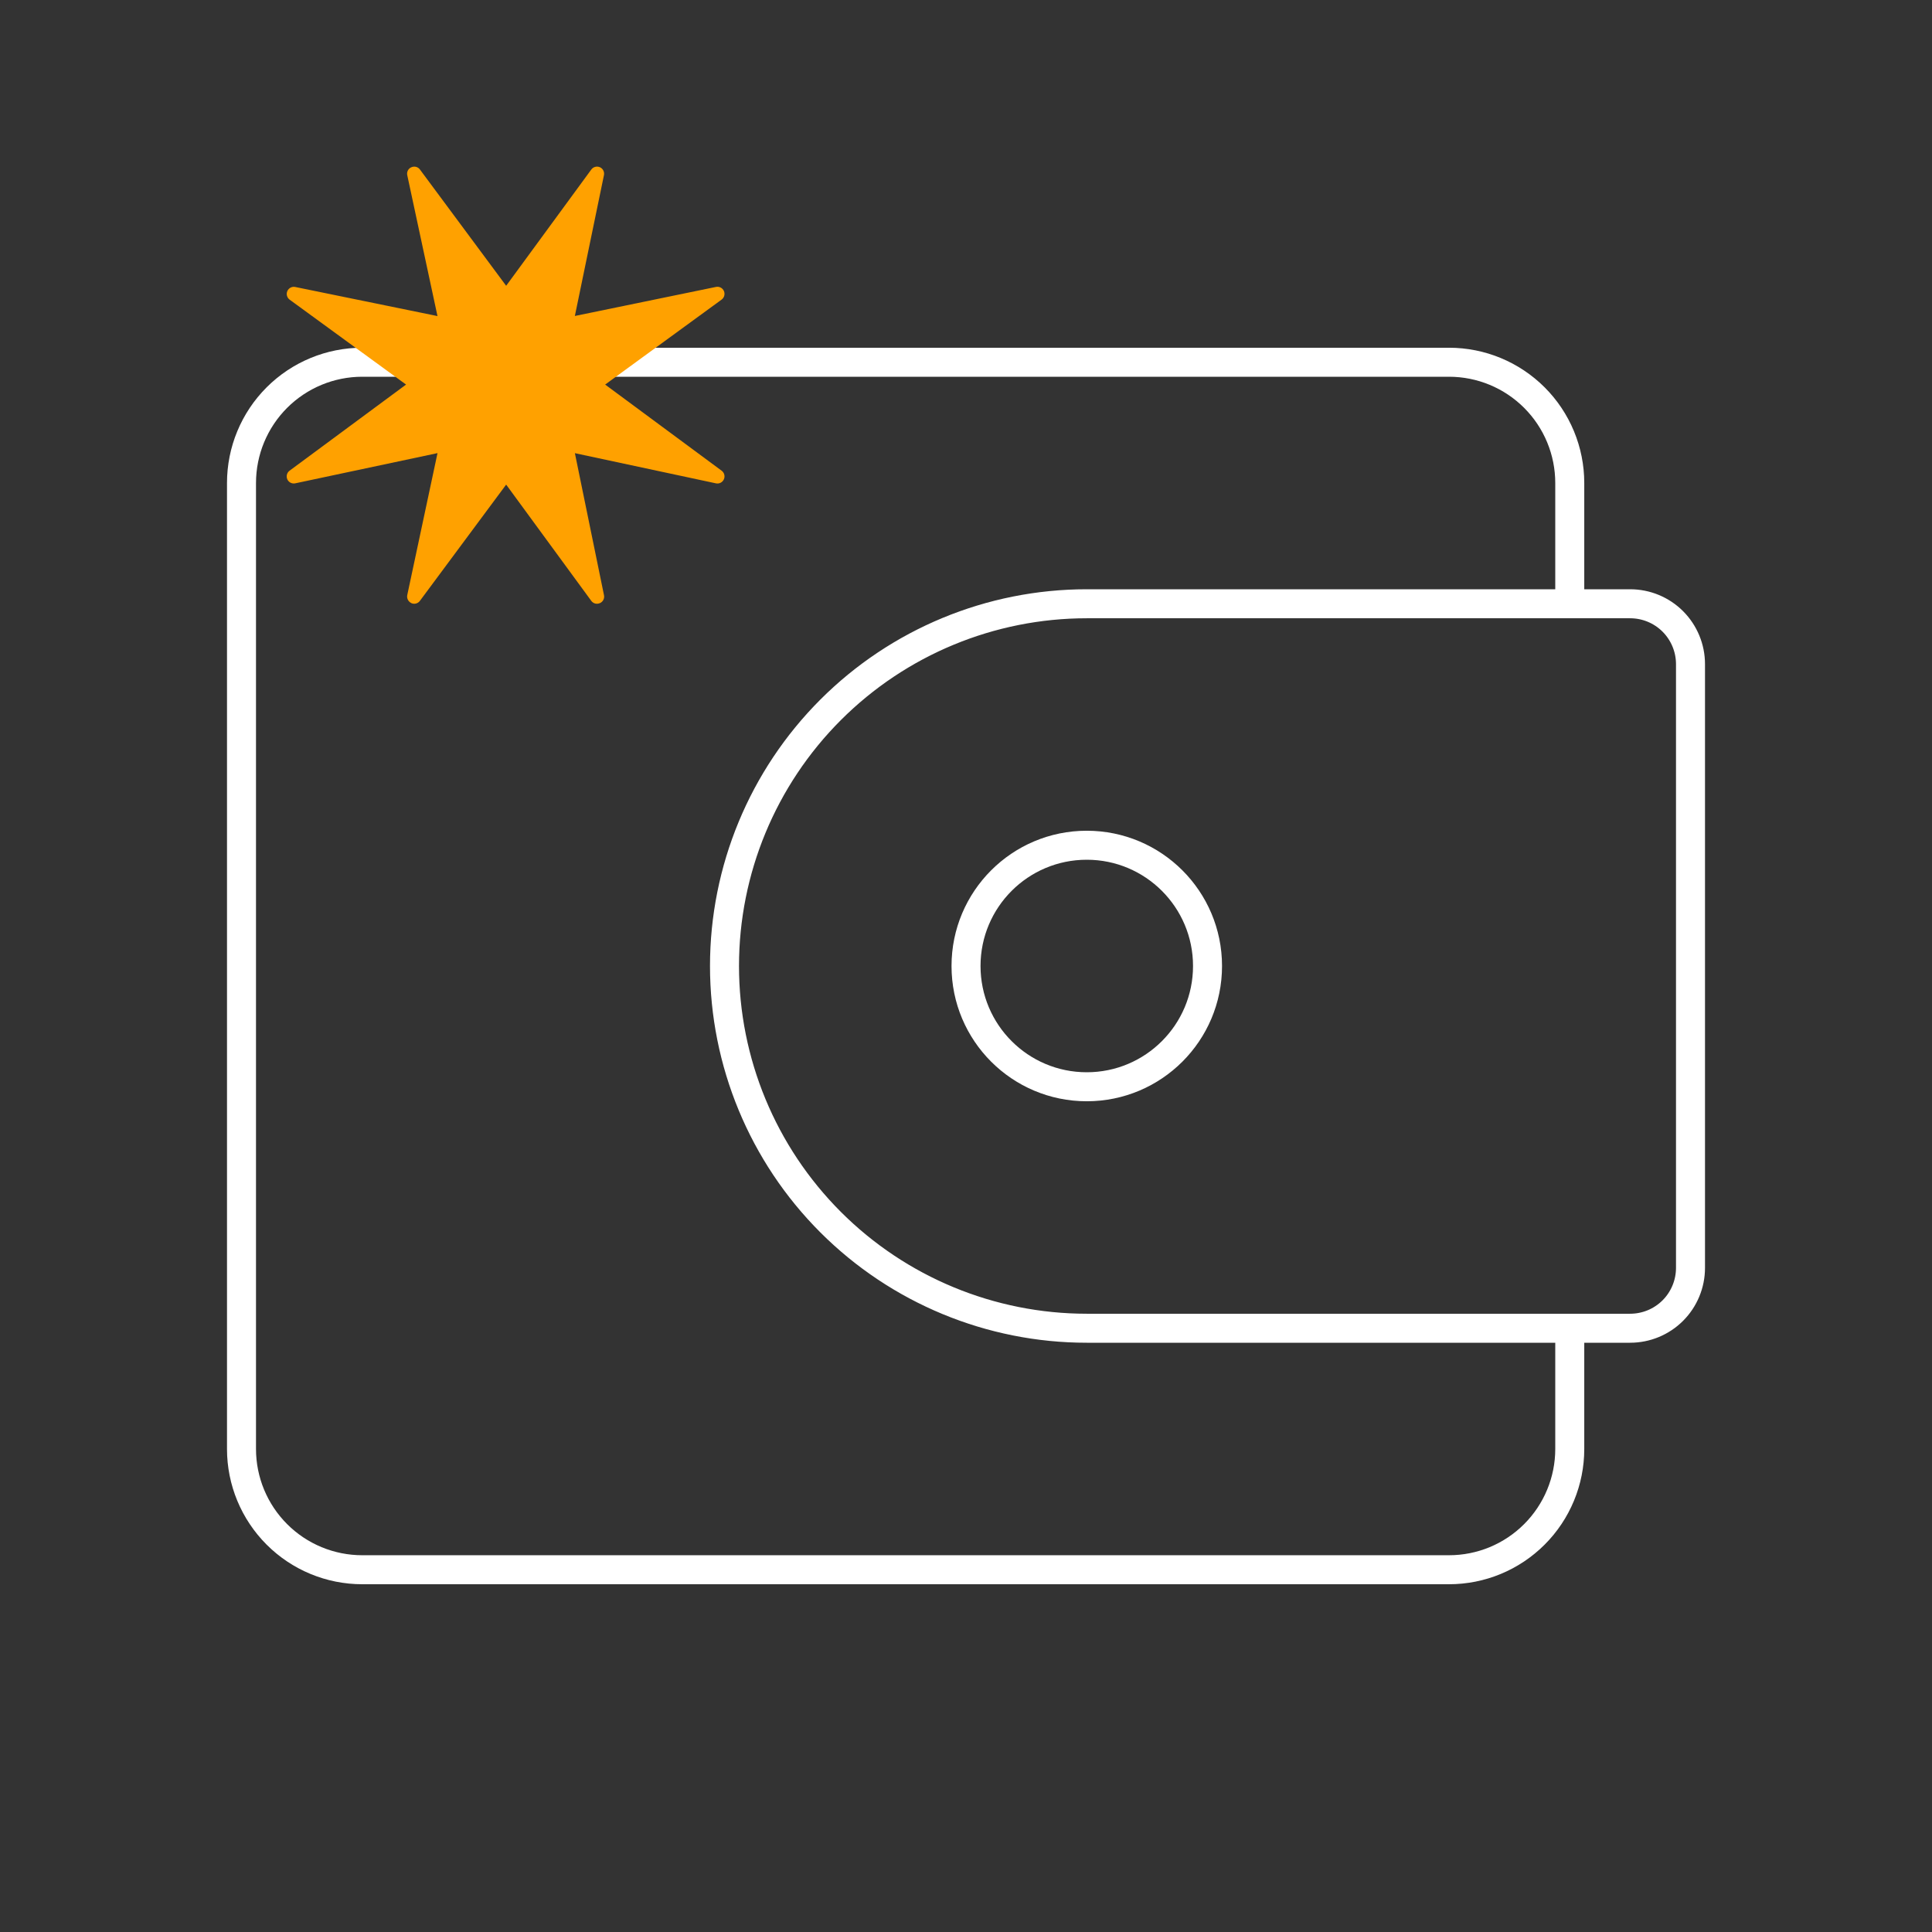
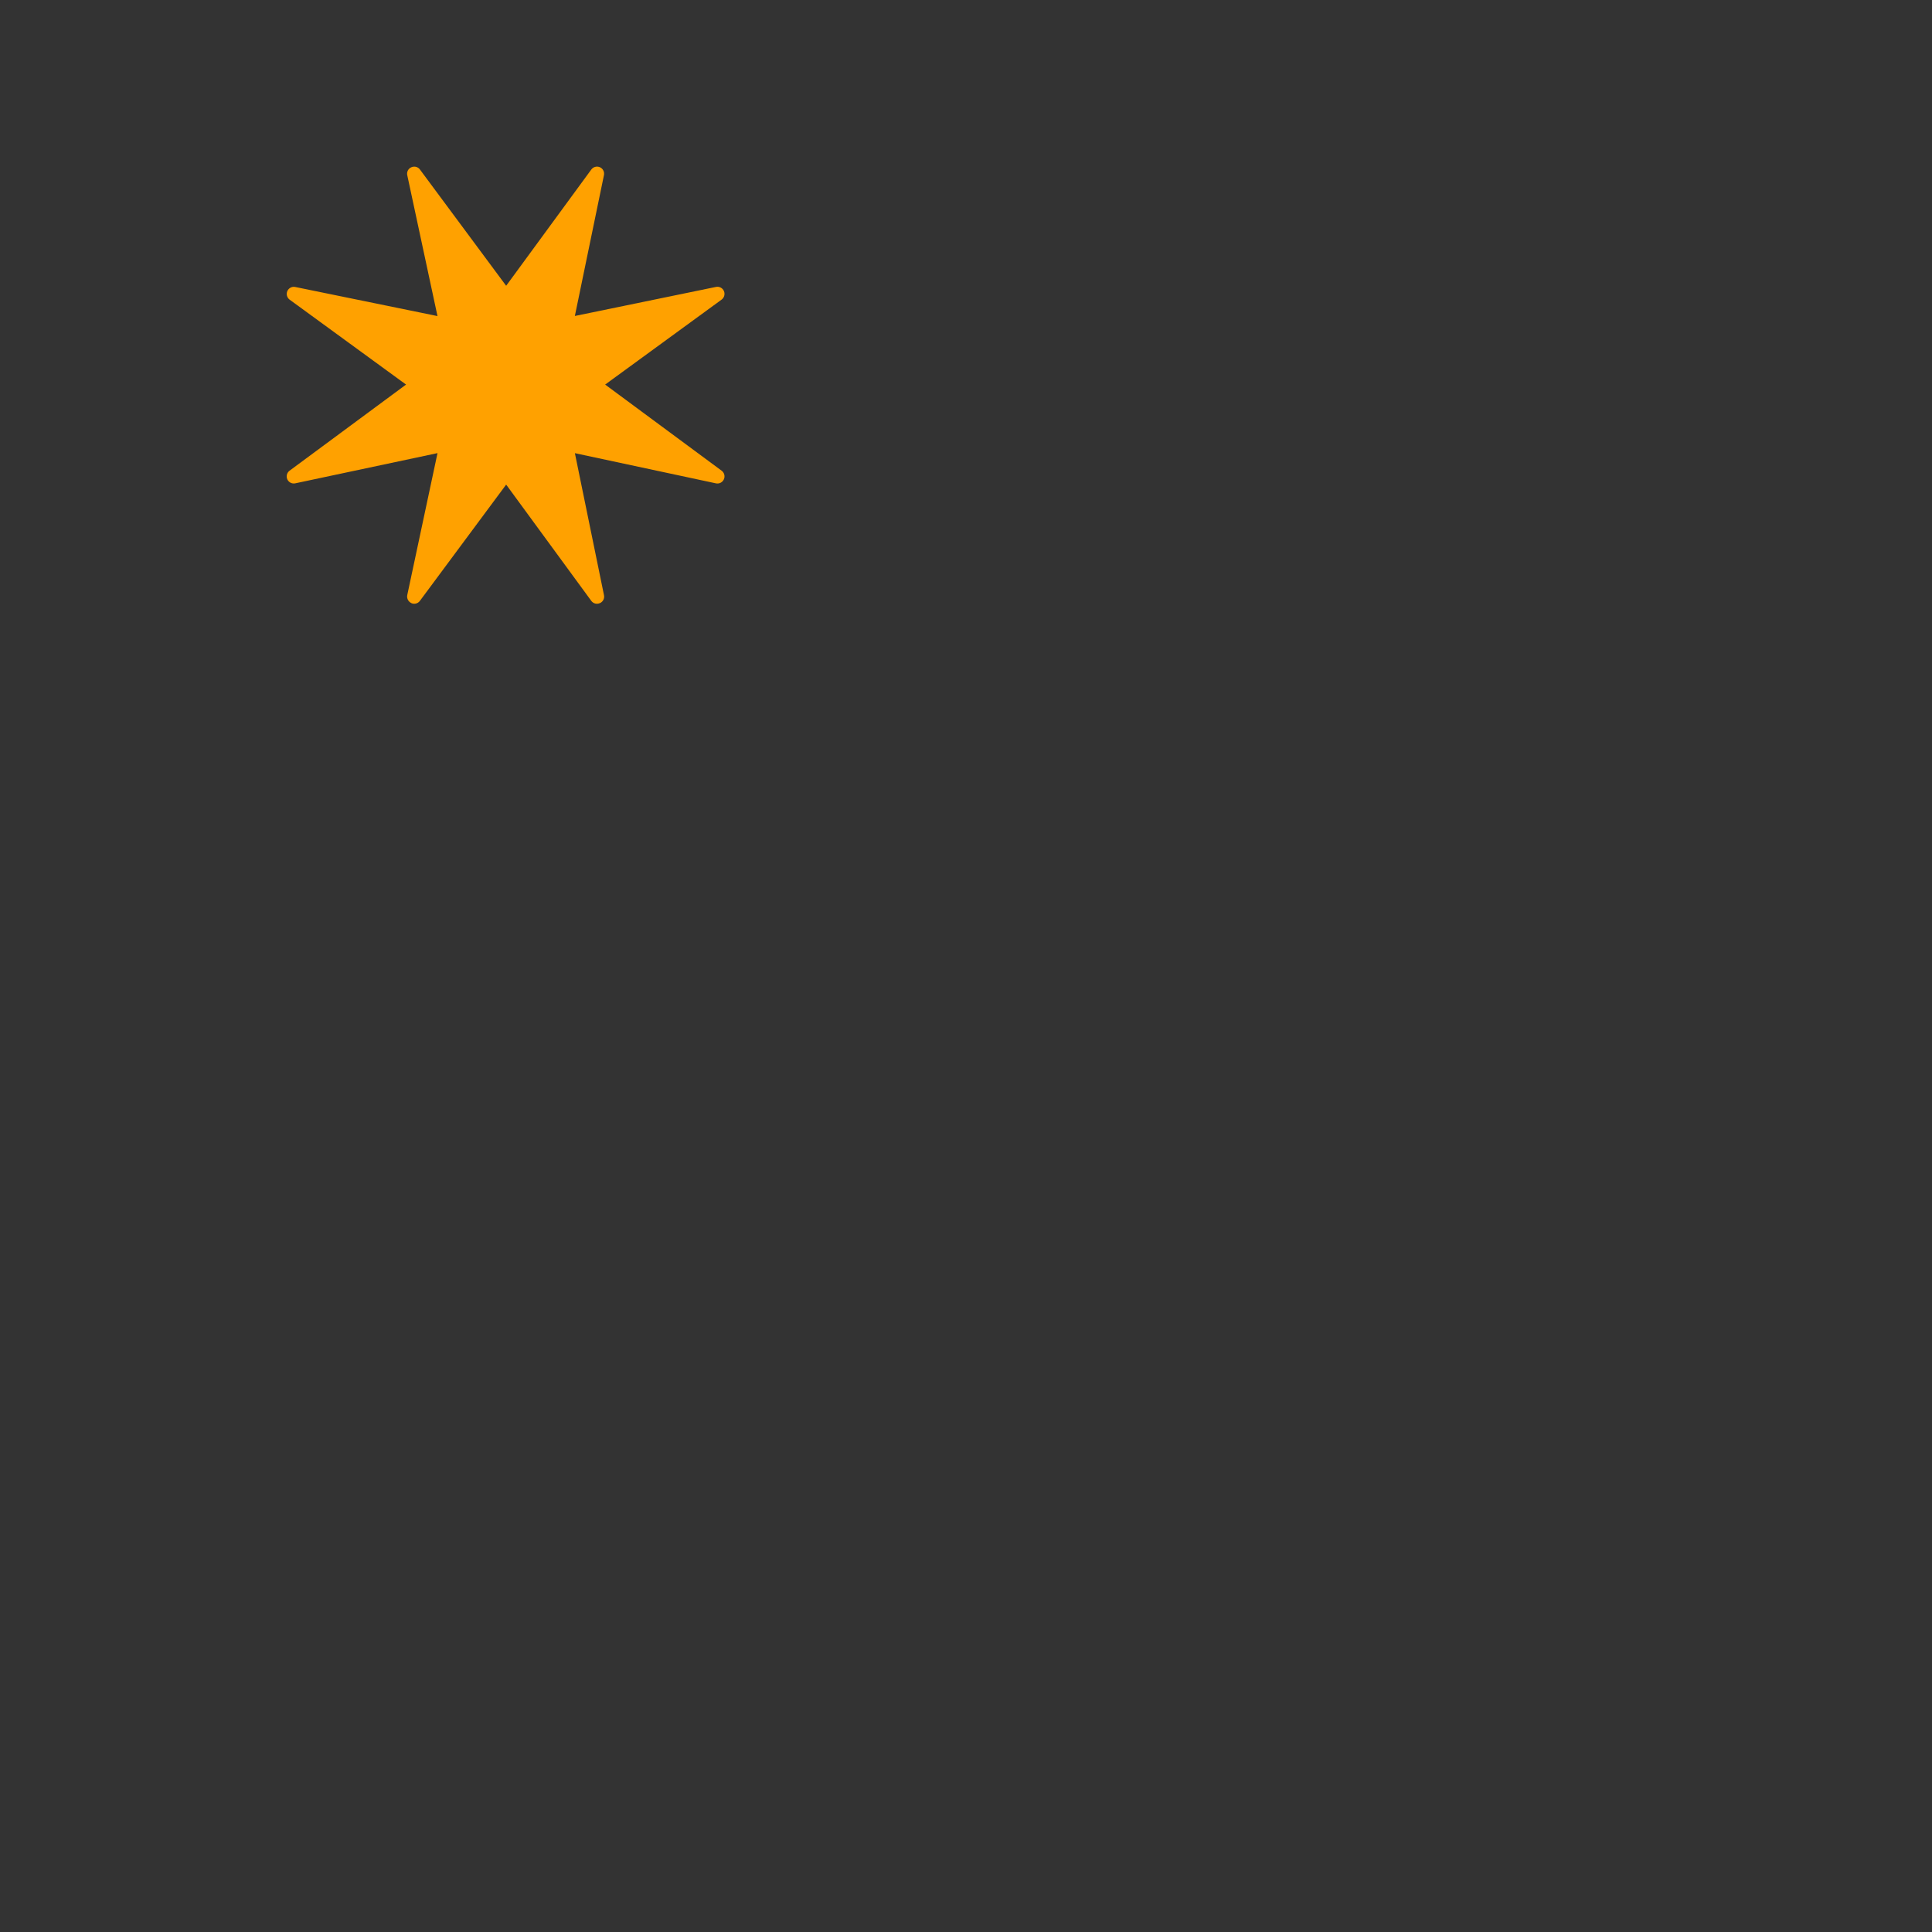
<svg xmlns="http://www.w3.org/2000/svg" width="75" height="75" viewBox="0 0 75 75" fill="none">
  <rect x="0" y="0" width="75" height="75" fill="#333333" stroke="none" />
-   <path d="M60.938 23.437V18.75C60.938 17.507 60.444 16.314 59.565 15.435C58.686 14.556 57.494 14.062 56.251 14.062H14.063C12.82 14.062 11.627 14.556 10.748 15.435C9.869 16.314 9.375 17.507 9.375 18.75V56.25C9.375 57.493 9.869 58.685 10.748 59.564C11.627 60.444 12.82 60.937 14.063 60.937H56.251C57.494 60.937 58.686 60.444 59.565 59.564C60.444 58.685 60.938 57.493 60.938 56.25V51.562" stroke="white" stroke-width="1.126" />
-   <path d="M42.188 23.438H63.281C63.903 23.438 64.499 23.684 64.939 24.124C65.378 24.564 65.625 25.16 65.625 25.781V49.219C65.625 49.84 65.378 50.437 64.939 50.876C64.499 51.316 63.903 51.562 63.281 51.562H42.188C38.458 51.562 34.881 50.081 32.244 47.444C29.607 44.806 28.125 41.23 28.125 37.5C28.125 33.77 29.607 30.194 32.244 27.556C34.881 24.919 38.458 23.438 42.188 23.438Z" stroke="white" stroke-width="1.126" />
-   <path d="M42.188 42.188C44.777 42.188 46.876 40.089 46.876 37.5C46.876 34.911 44.777 32.812 42.188 32.812C39.599 32.812 37.501 34.911 37.501 37.5C37.501 40.089 39.599 42.188 42.188 42.188Z" stroke="white" stroke-width="1.126" />
  <path d="M15.97 23.411H15.968C15.849 23.357 15.784 23.228 15.81 23.1L16.984 17.59L11.46 18.763C11.333 18.789 11.206 18.724 11.153 18.606C11.101 18.487 11.137 18.349 11.241 18.272L15.763 14.929L11.244 11.633C11.14 11.556 11.102 11.416 11.155 11.298C11.209 11.181 11.334 11.114 11.459 11.14L16.983 12.27L15.81 6.802C15.782 6.675 15.847 6.545 15.968 6.493H15.97C16.087 6.44 16.224 6.476 16.3 6.578L19.649 11.094L22.955 6.58C23.032 6.476 23.168 6.44 23.285 6.491H23.288C23.407 6.545 23.472 6.673 23.445 6.801L22.316 12.266L27.796 11.138C27.921 11.113 28.048 11.177 28.101 11.294C28.154 11.414 28.117 11.554 28.012 11.631L23.492 14.929L28.013 18.272C28.118 18.349 28.154 18.488 28.101 18.606C28.049 18.725 27.92 18.79 27.795 18.764L22.317 17.592L23.447 23.105C23.474 23.232 23.408 23.36 23.29 23.413H23.285C23.168 23.467 23.031 23.43 22.954 23.326L19.649 18.812L16.299 23.327C16.223 23.43 16.086 23.466 15.969 23.414L15.97 23.411Z" fill="#FFA100" />
</svg>